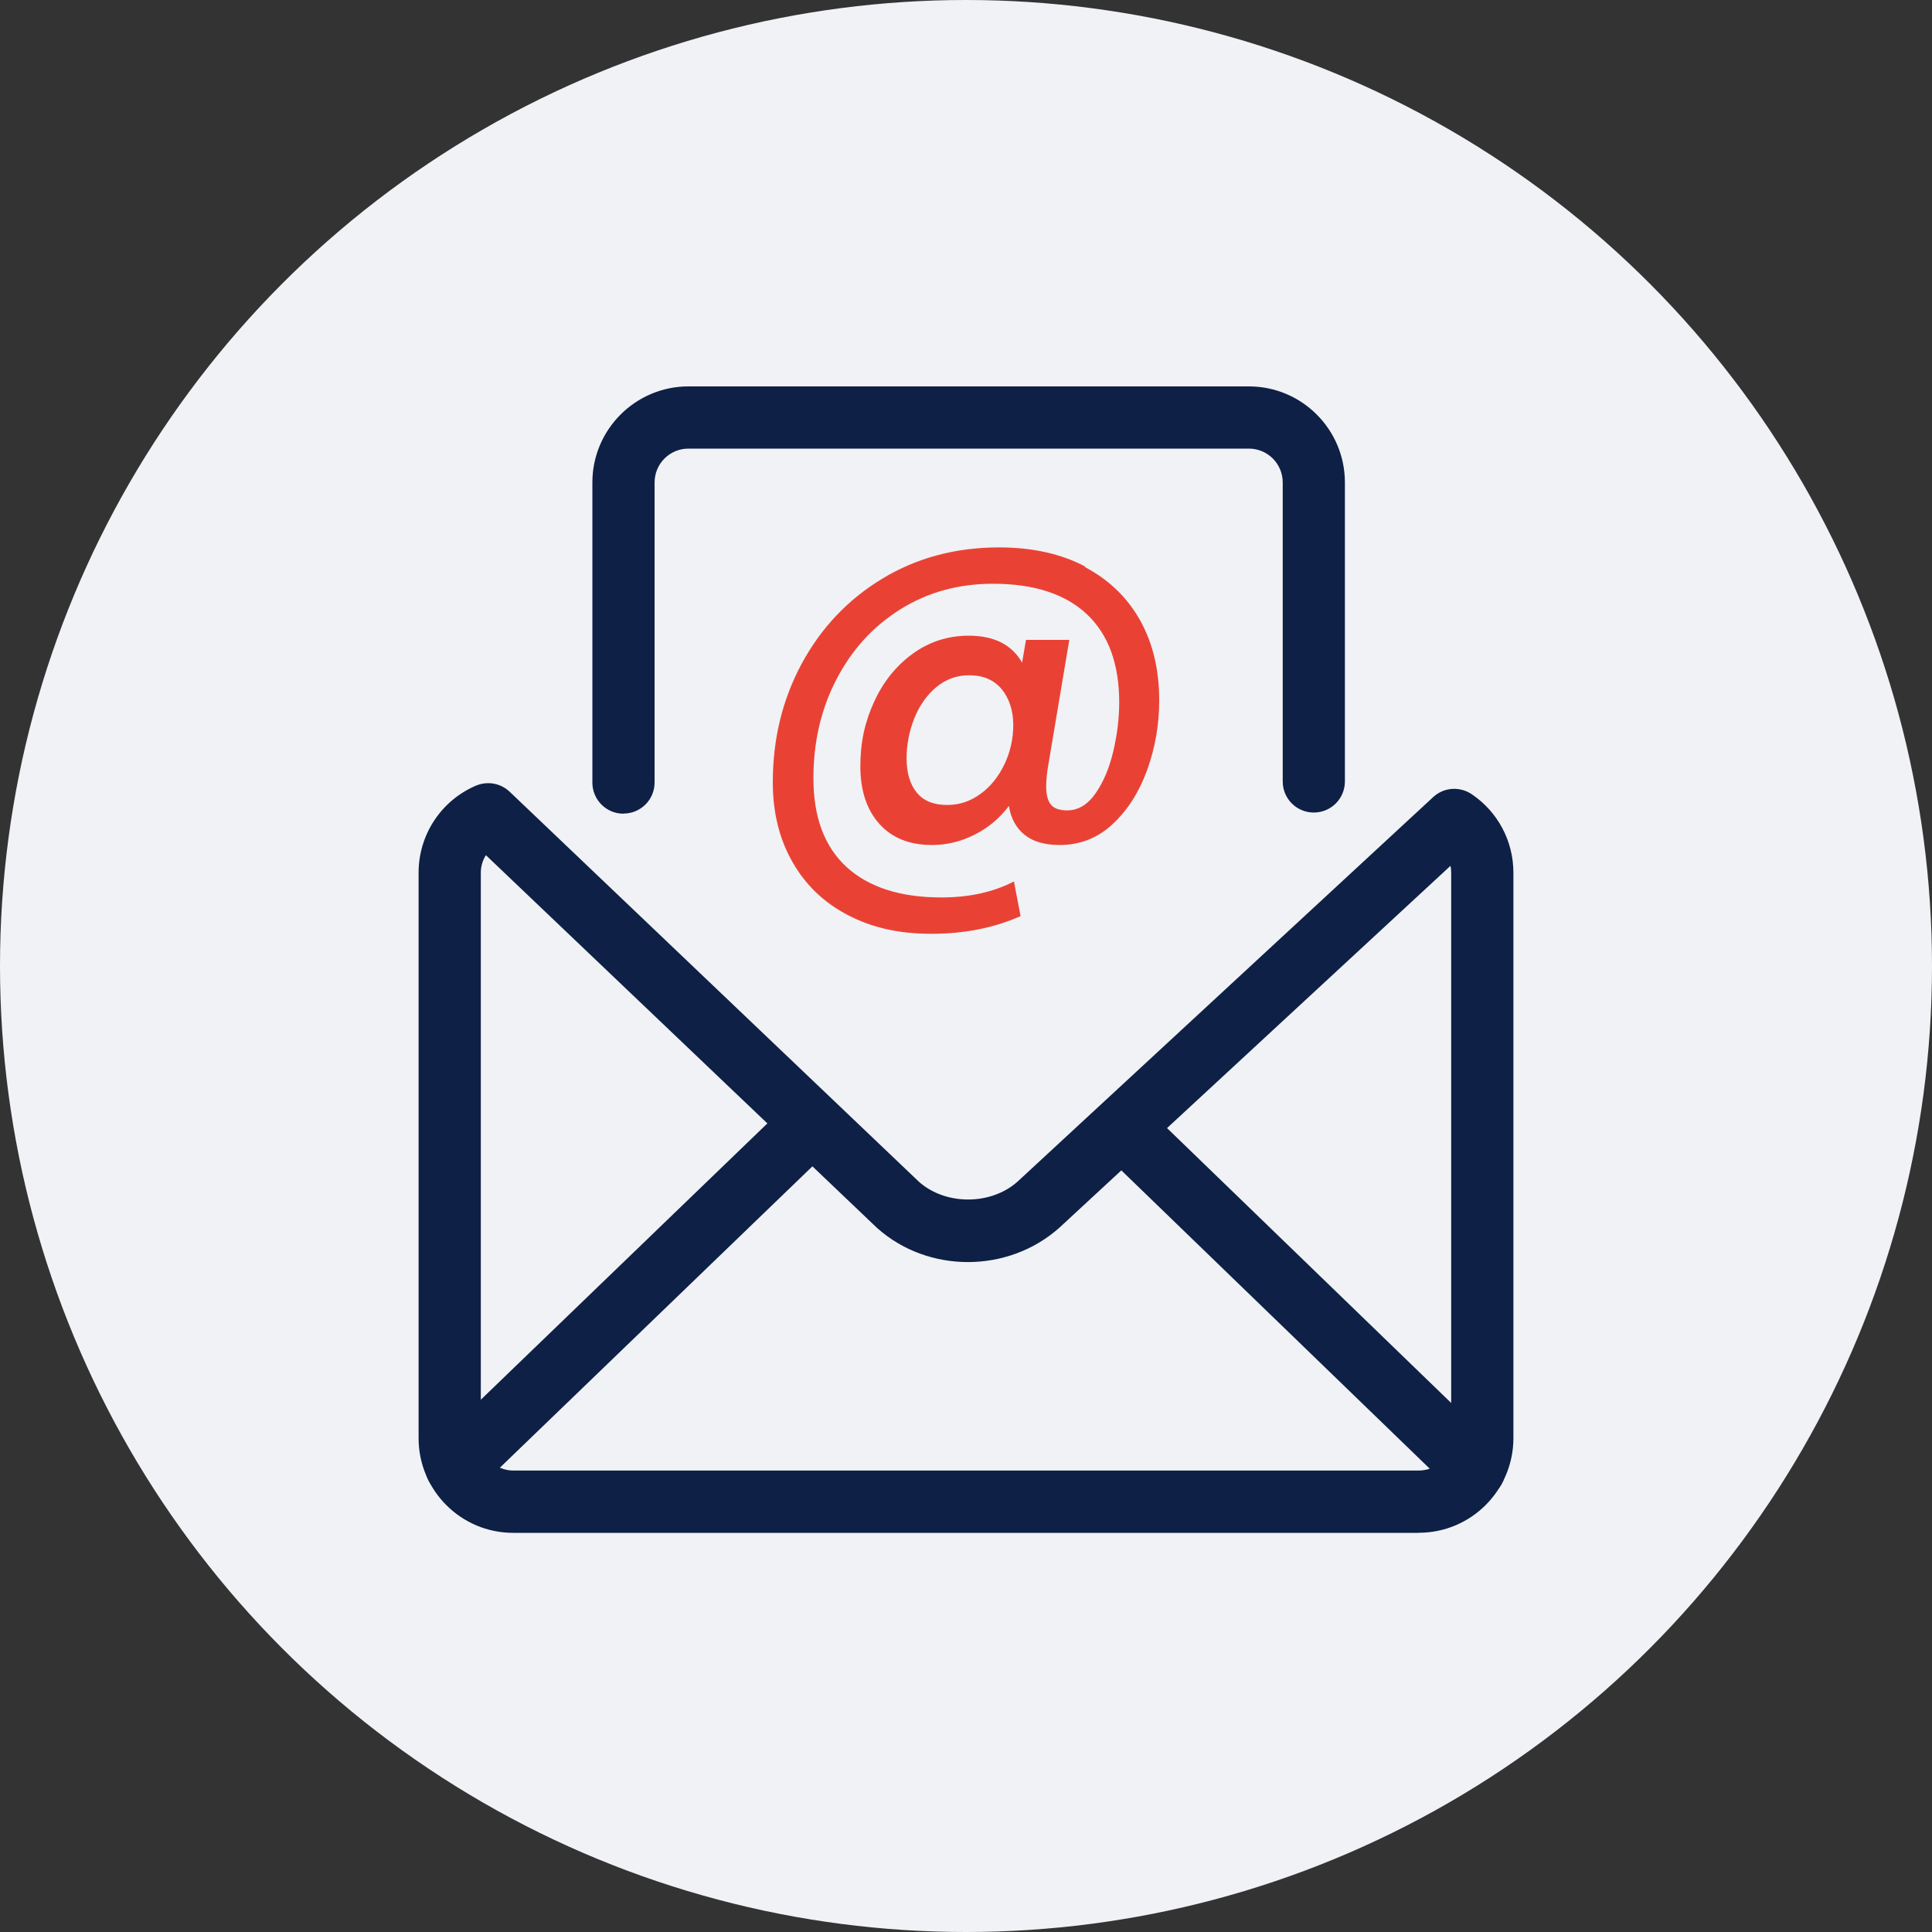
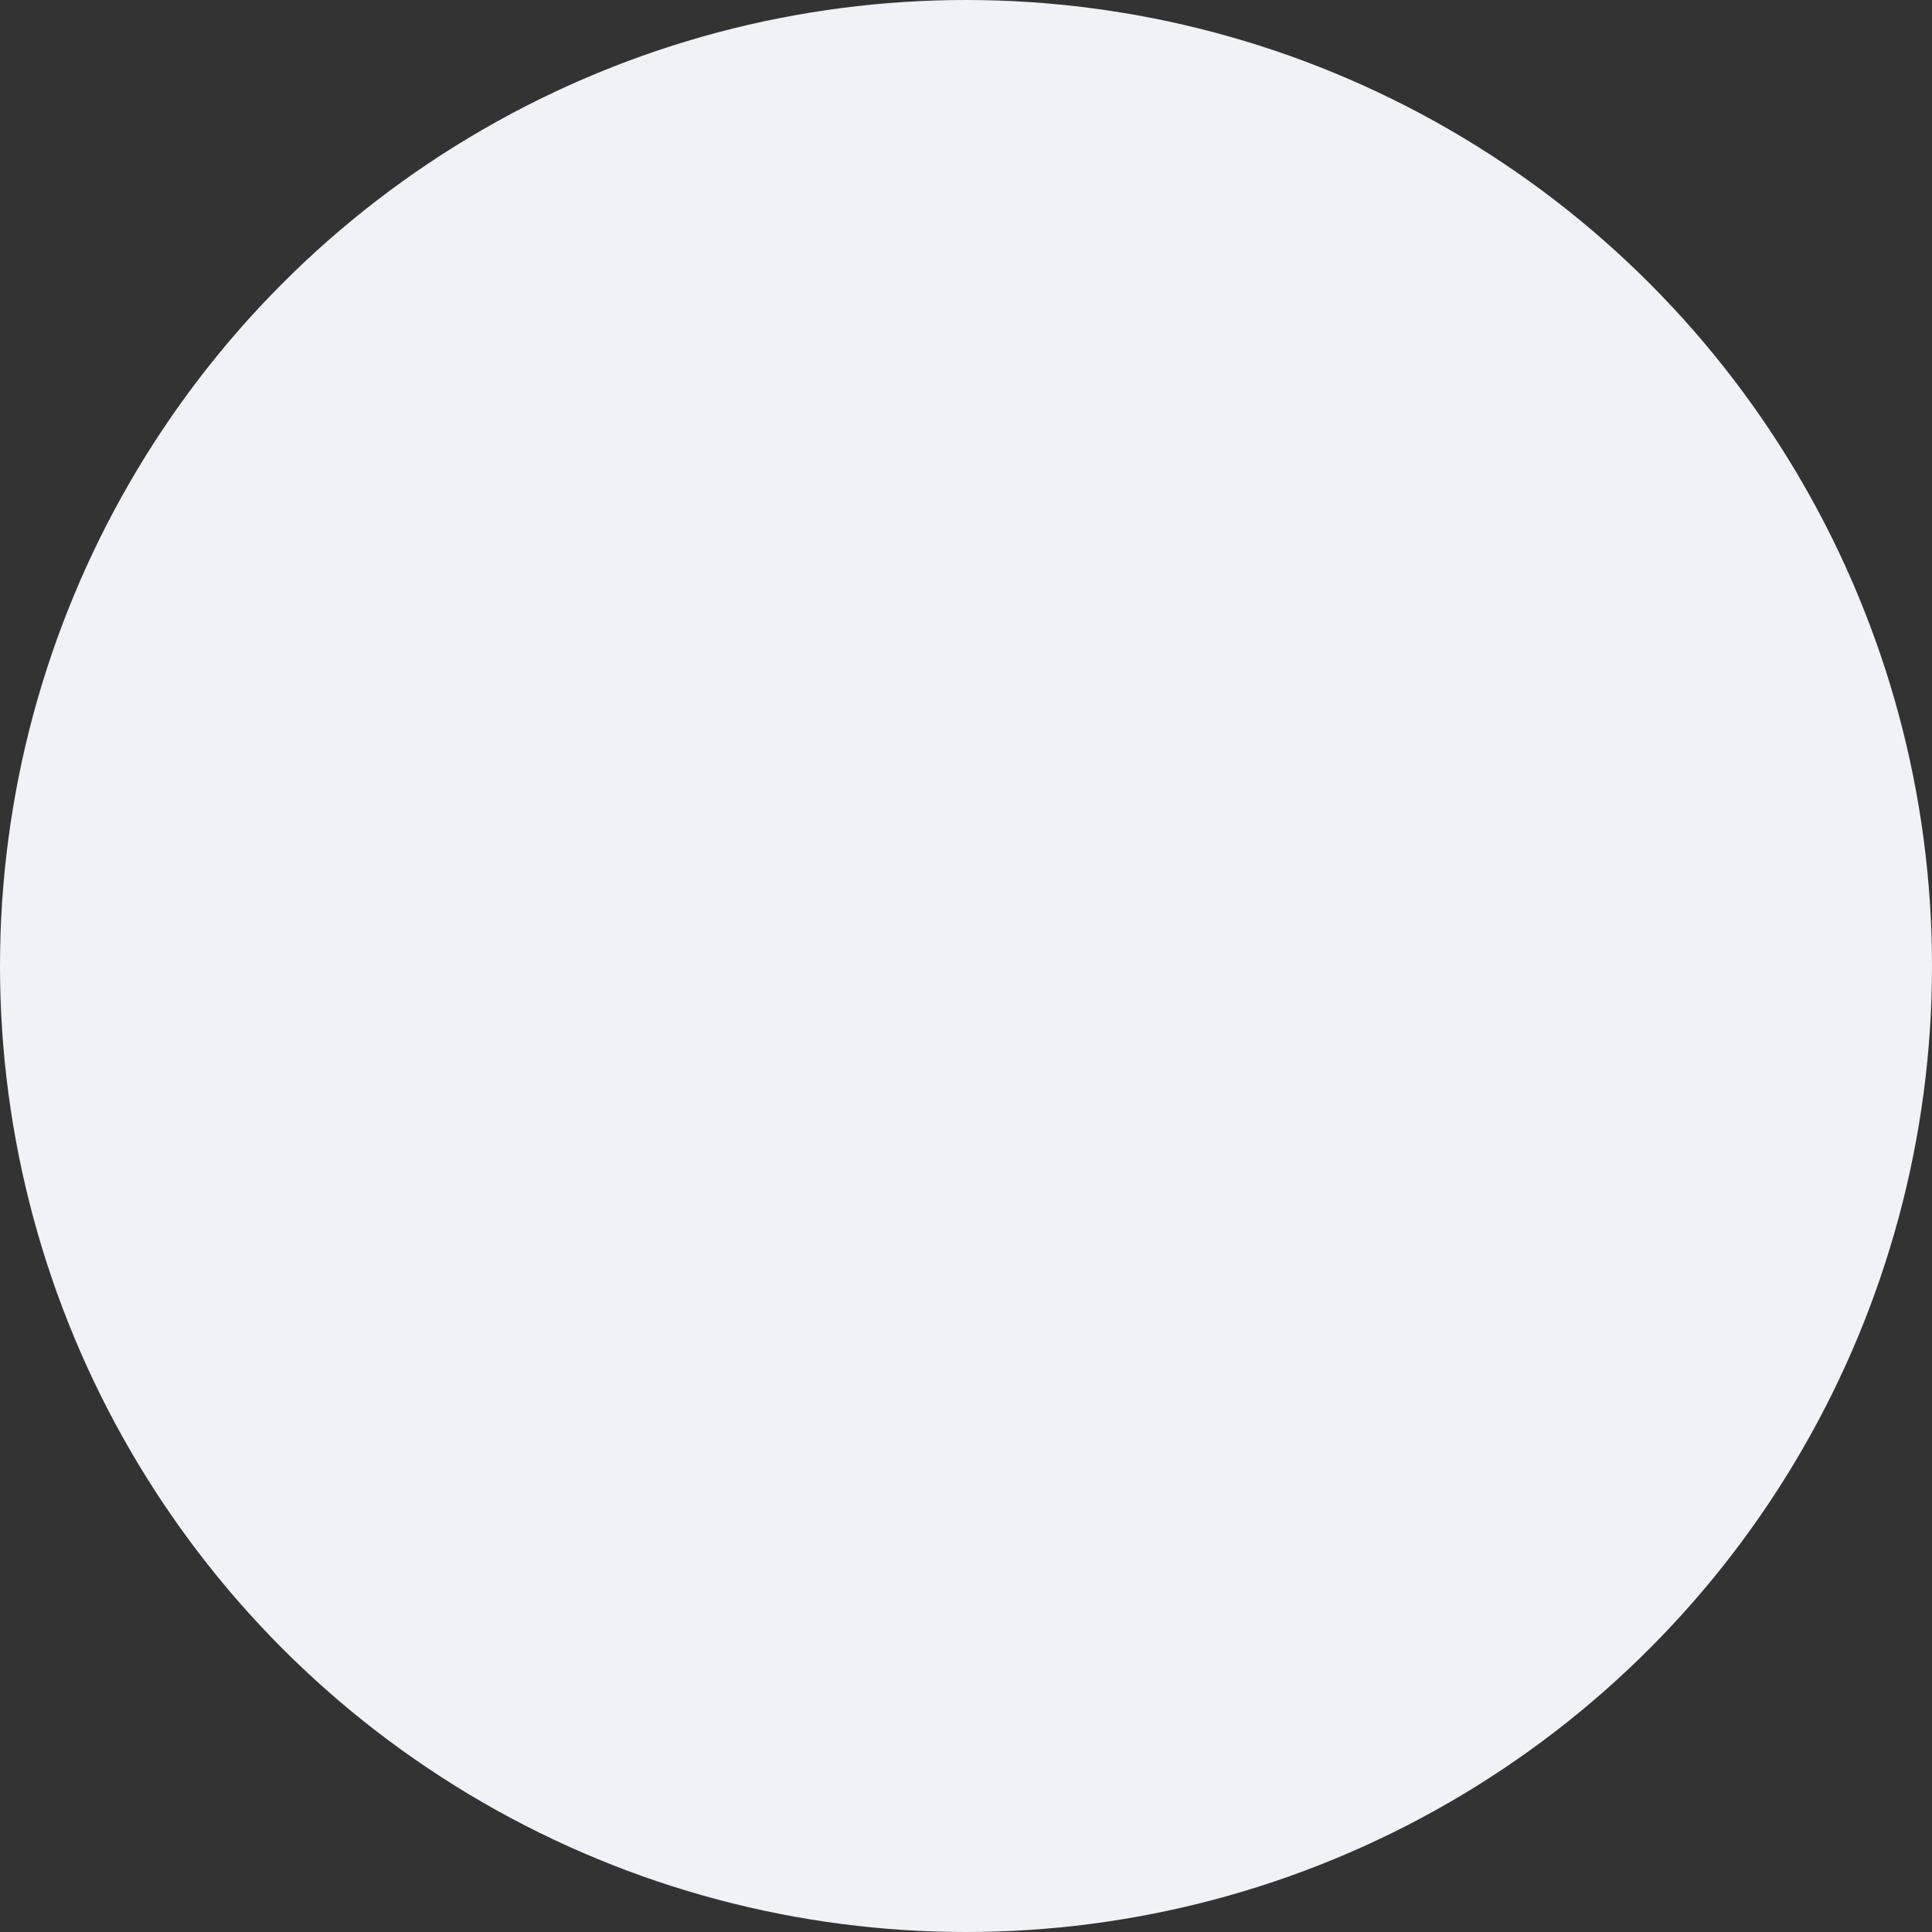
<svg xmlns="http://www.w3.org/2000/svg" width="60" height="60" viewBox="0 0 60 60" fill="none">
  <rect x="0" y="0" width="60" height="60" fill="#333333" stroke="none" />
  <circle cx="30" cy="30" r="30" fill="#F0F2F5" />
  <g clip-path="url(#clip0_0_1498)">
-     <path d="M44.063 47.604H15.937C14.317 47.604 13 46.287 13 44.667V27.099C13 25.924 13.699 24.864 14.777 24.401C15.132 24.249 15.544 24.32 15.827 24.587L28.546 36.708C29.377 37.438 30.774 37.432 31.599 36.698L44.508 24.755C44.836 24.449 45.332 24.413 45.706 24.665C46.517 25.212 47 26.123 47 27.099V44.664C47 46.284 45.683 47.601 44.063 47.601V47.604ZM15.09 26.558C14.99 26.716 14.932 26.903 14.932 27.099V44.664C14.932 45.218 15.383 45.669 15.937 45.669H44.063C44.617 45.669 45.068 45.218 45.068 44.664V27.099C45.068 27.028 45.062 26.957 45.045 26.89L32.896 38.131C31.302 39.547 28.826 39.547 27.248 38.144C27.239 38.137 27.232 38.127 27.223 38.121L15.09 26.558Z" fill="#0E2045" />
+     <path d="M44.063 47.604H15.937C14.317 47.604 13 46.287 13 44.667V27.099C13 25.924 13.699 24.864 14.777 24.401C15.132 24.249 15.544 24.32 15.827 24.587L28.546 36.708C29.377 37.438 30.774 37.432 31.599 36.698L44.508 24.755C44.836 24.449 45.332 24.413 45.706 24.665V44.664C47 46.284 45.683 47.601 44.063 47.601V47.604ZM15.09 26.558C14.99 26.716 14.932 26.903 14.932 27.099V44.664C14.932 45.218 15.383 45.669 15.937 45.669H44.063C44.617 45.669 45.068 45.218 45.068 44.664V27.099C45.068 27.028 45.062 26.957 45.045 26.89L32.896 38.131C31.302 39.547 28.826 39.547 27.248 38.144C27.239 38.137 27.232 38.127 27.223 38.121L15.09 26.558Z" fill="#0E2045" />
    <path d="M14.172 46.51C13.917 46.51 13.666 46.41 13.476 46.213C13.106 45.83 13.116 45.218 13.502 44.848L24.115 34.615C24.498 34.245 25.11 34.254 25.48 34.641C25.851 35.024 25.841 35.636 25.454 36.006L14.841 46.239C14.655 46.419 14.413 46.51 14.172 46.51Z" fill="#0E2045" />
-     <path d="M45.792 46.58C45.551 46.58 45.309 46.49 45.123 46.309L34.577 36.108C34.194 35.738 34.184 35.126 34.555 34.743C34.925 34.36 35.537 34.35 35.92 34.721L46.465 44.922C46.849 45.292 46.858 45.904 46.488 46.287C46.298 46.483 46.047 46.58 45.792 46.58Z" fill="#0E2045" />
    <path d="M19.363 25.27C18.828 25.27 18.397 24.838 18.397 24.304V14.982C18.397 13.339 19.736 12 21.378 12H38.786C40.431 12 41.767 13.339 41.767 14.982V24.268C41.767 24.803 41.336 25.234 40.801 25.234C40.267 25.234 39.836 24.803 39.836 24.268V14.982C39.836 14.402 39.365 13.932 38.786 13.932H21.378C20.799 13.932 20.329 14.402 20.329 14.982V24.3C20.329 24.835 19.897 25.266 19.363 25.266V25.27Z" fill="#0E2045" />
-     <path d="M33.692 17.61C34.443 18.007 35.014 18.56 35.41 19.27C35.806 19.979 36 20.807 36 21.749C36 22.504 35.875 23.225 35.626 23.912C35.377 24.598 35.022 25.159 34.553 25.594C34.087 26.029 33.538 26.242 32.904 26.242C32.442 26.242 32.079 26.135 31.819 25.926C31.555 25.712 31.394 25.415 31.332 25.029C31.05 25.407 30.698 25.704 30.273 25.918C29.848 26.135 29.405 26.242 28.943 26.242C28.247 26.242 27.701 26.025 27.309 25.586C26.917 25.148 26.719 24.552 26.719 23.797C26.719 23.042 26.862 22.413 27.148 21.791C27.433 21.169 27.833 20.673 28.349 20.299C28.866 19.926 29.445 19.742 30.086 19.742C30.874 19.742 31.424 20.021 31.742 20.578L31.863 19.872H33.208L32.53 23.912C32.504 24.11 32.49 24.285 32.49 24.434C32.49 24.678 32.537 24.861 32.633 24.983C32.728 25.105 32.897 25.167 33.142 25.167C33.486 25.167 33.779 24.991 34.025 24.636C34.27 24.282 34.454 23.847 34.575 23.328C34.696 22.809 34.758 22.306 34.758 21.817C34.758 20.62 34.424 19.708 33.754 19.075C33.083 18.446 32.112 18.129 30.837 18.129C29.771 18.129 28.811 18.392 27.968 18.919C27.122 19.445 26.459 20.17 25.979 21.093C25.499 22.016 25.261 23.042 25.261 24.171C25.261 25.376 25.605 26.296 26.29 26.925C26.979 27.554 27.961 27.871 29.236 27.871C30.097 27.871 30.845 27.707 31.489 27.375L31.695 28.451C30.87 28.817 29.947 29 28.925 29C27.902 29 27.074 28.805 26.334 28.42C25.59 28.035 25.019 27.486 24.612 26.772C24.205 26.063 24 25.235 24 24.293C24 22.947 24.3 21.718 24.901 20.605C25.502 19.495 26.338 18.613 27.404 17.969C28.47 17.324 29.679 17 31.028 17C32.057 17 32.952 17.198 33.703 17.595L33.692 17.61ZM30.456 24.652C30.768 24.423 31.013 24.114 31.196 23.732C31.376 23.351 31.468 22.943 31.468 22.512C31.468 22.081 31.347 21.692 31.108 21.402C30.87 21.116 30.533 20.971 30.097 20.971C29.709 20.971 29.368 21.097 29.071 21.345C28.778 21.593 28.551 21.917 28.393 22.313C28.236 22.71 28.155 23.122 28.155 23.557C28.155 23.992 28.258 24.35 28.467 24.61C28.675 24.869 28.991 24.999 29.416 24.999C29.797 24.999 30.141 24.884 30.453 24.652H30.456Z" fill="#E94235" />
  </g>
  <defs>
    <clipPath id="clip0_0_1498">
-       <rect width="34" height="35.604" fill="white" transform="translate(13 12)" />
-     </clipPath>
+       </clipPath>
  </defs>
</svg>